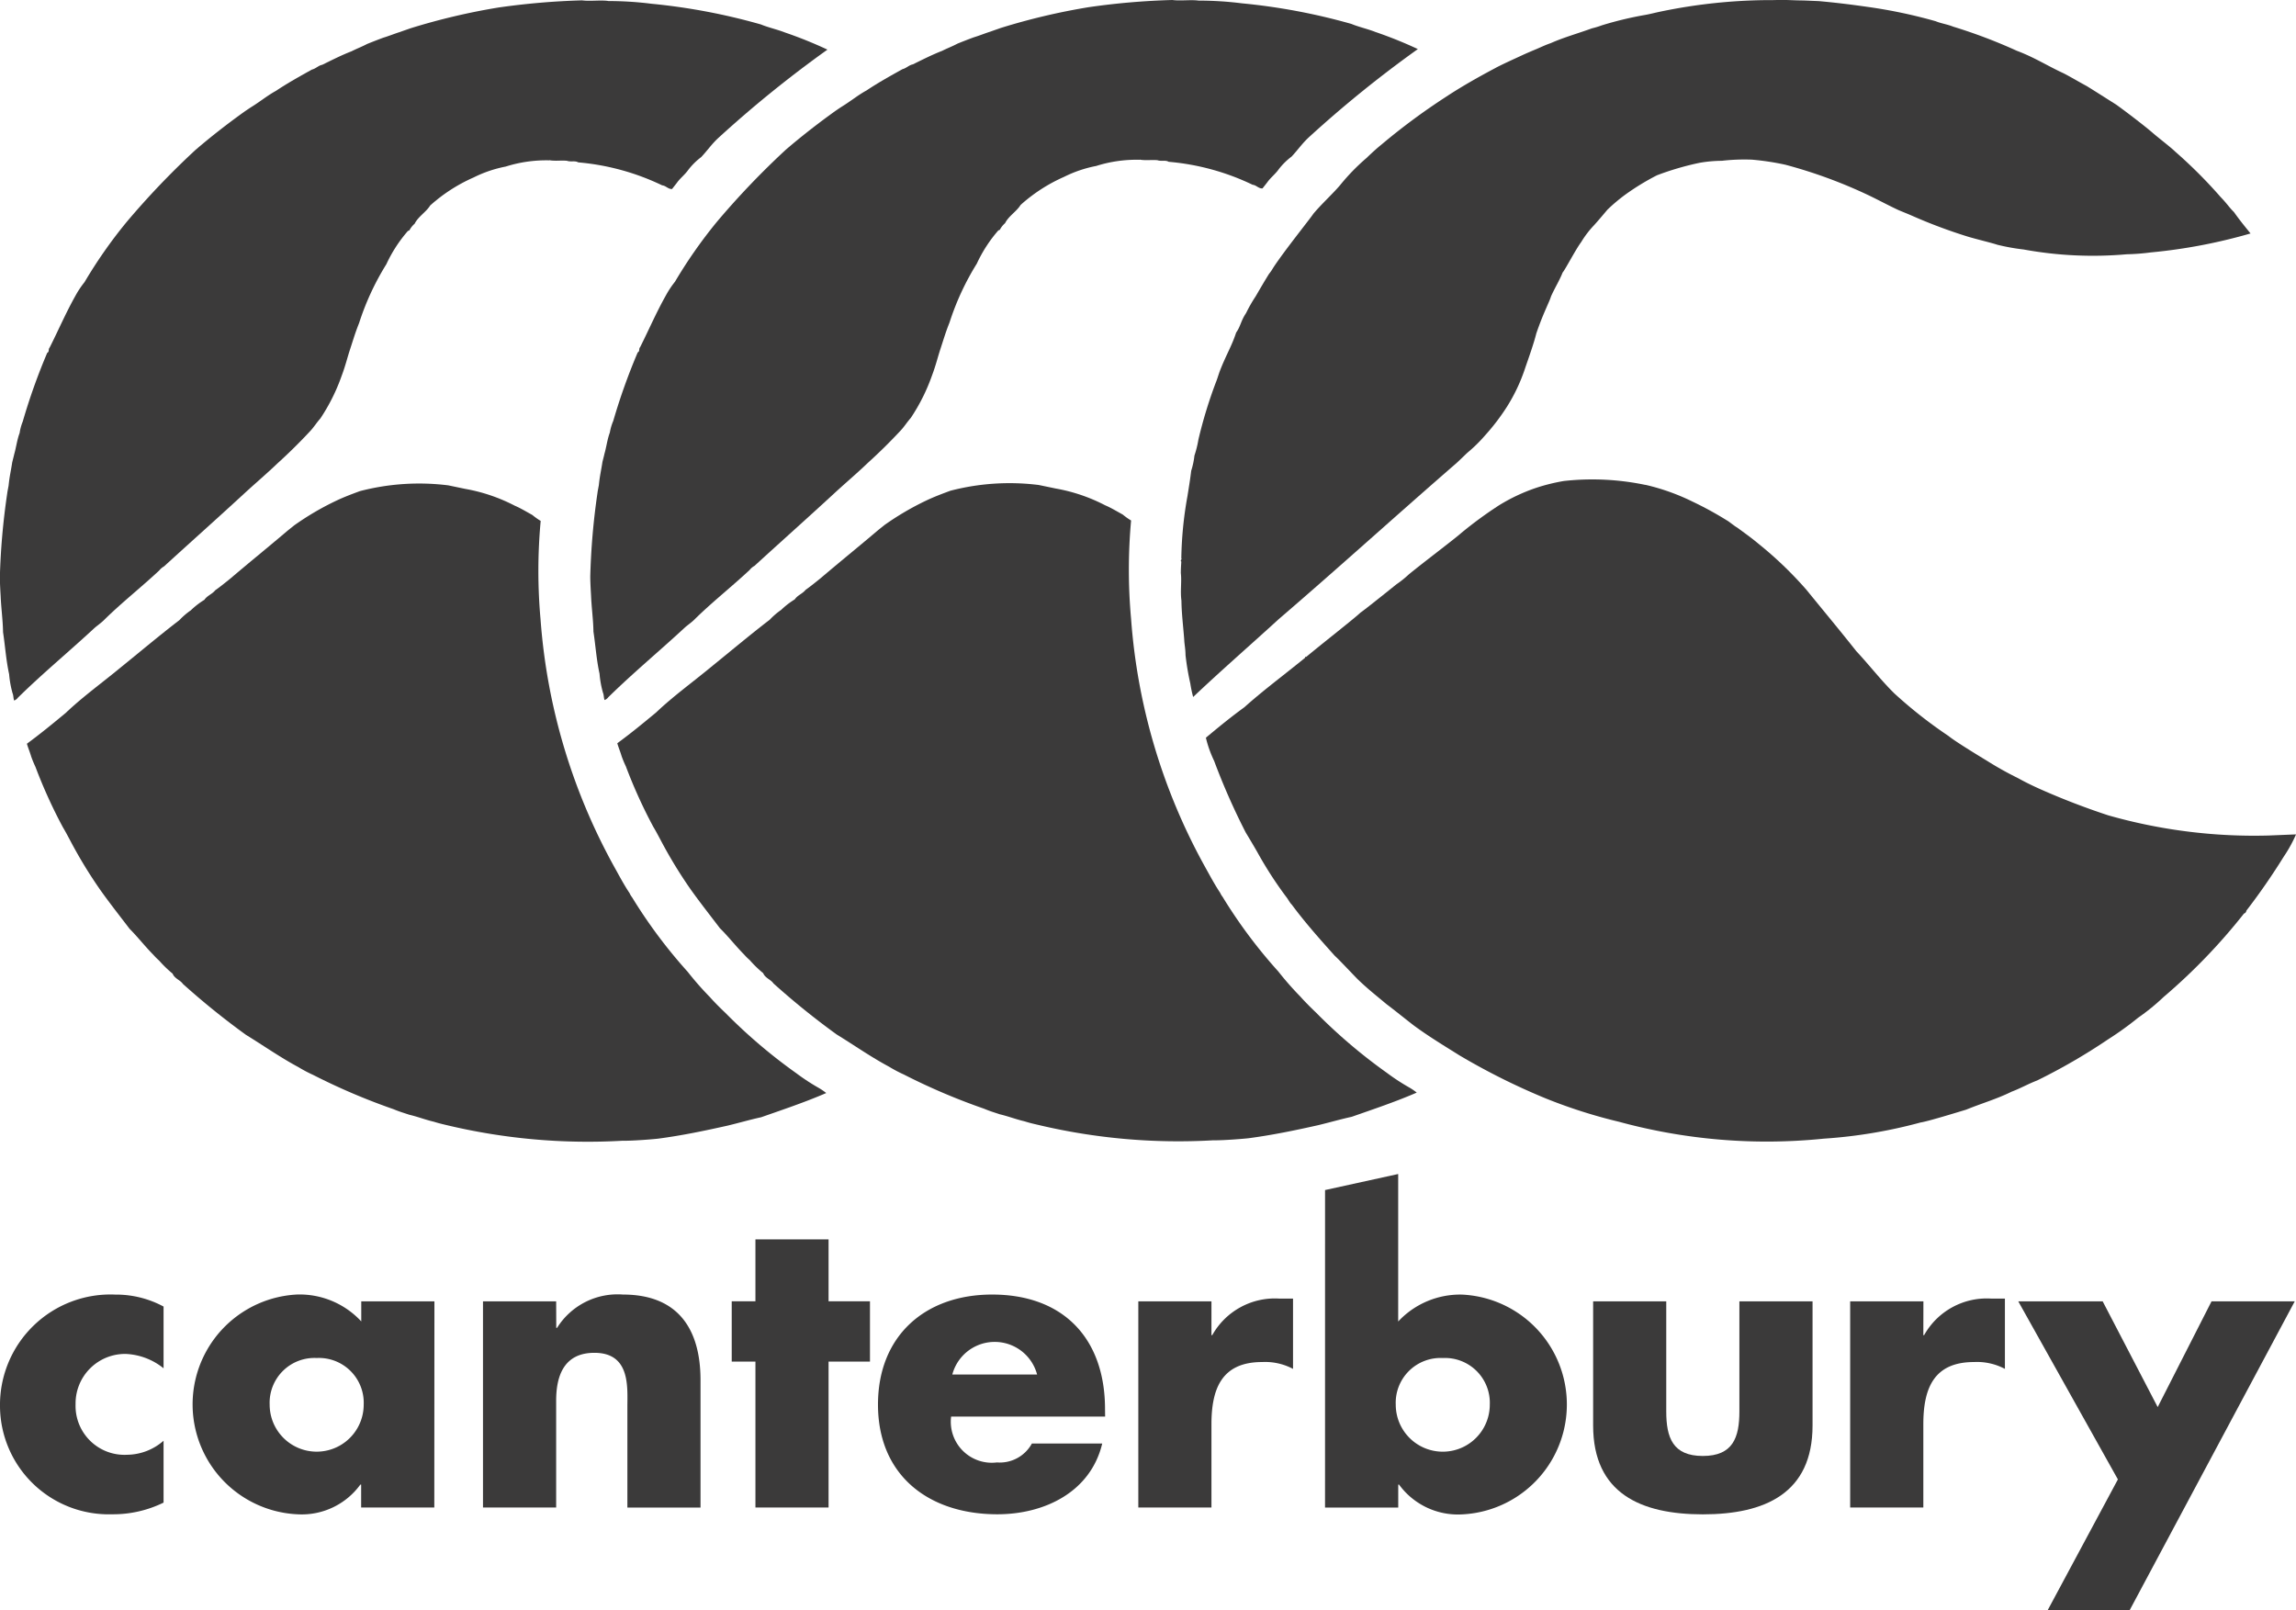
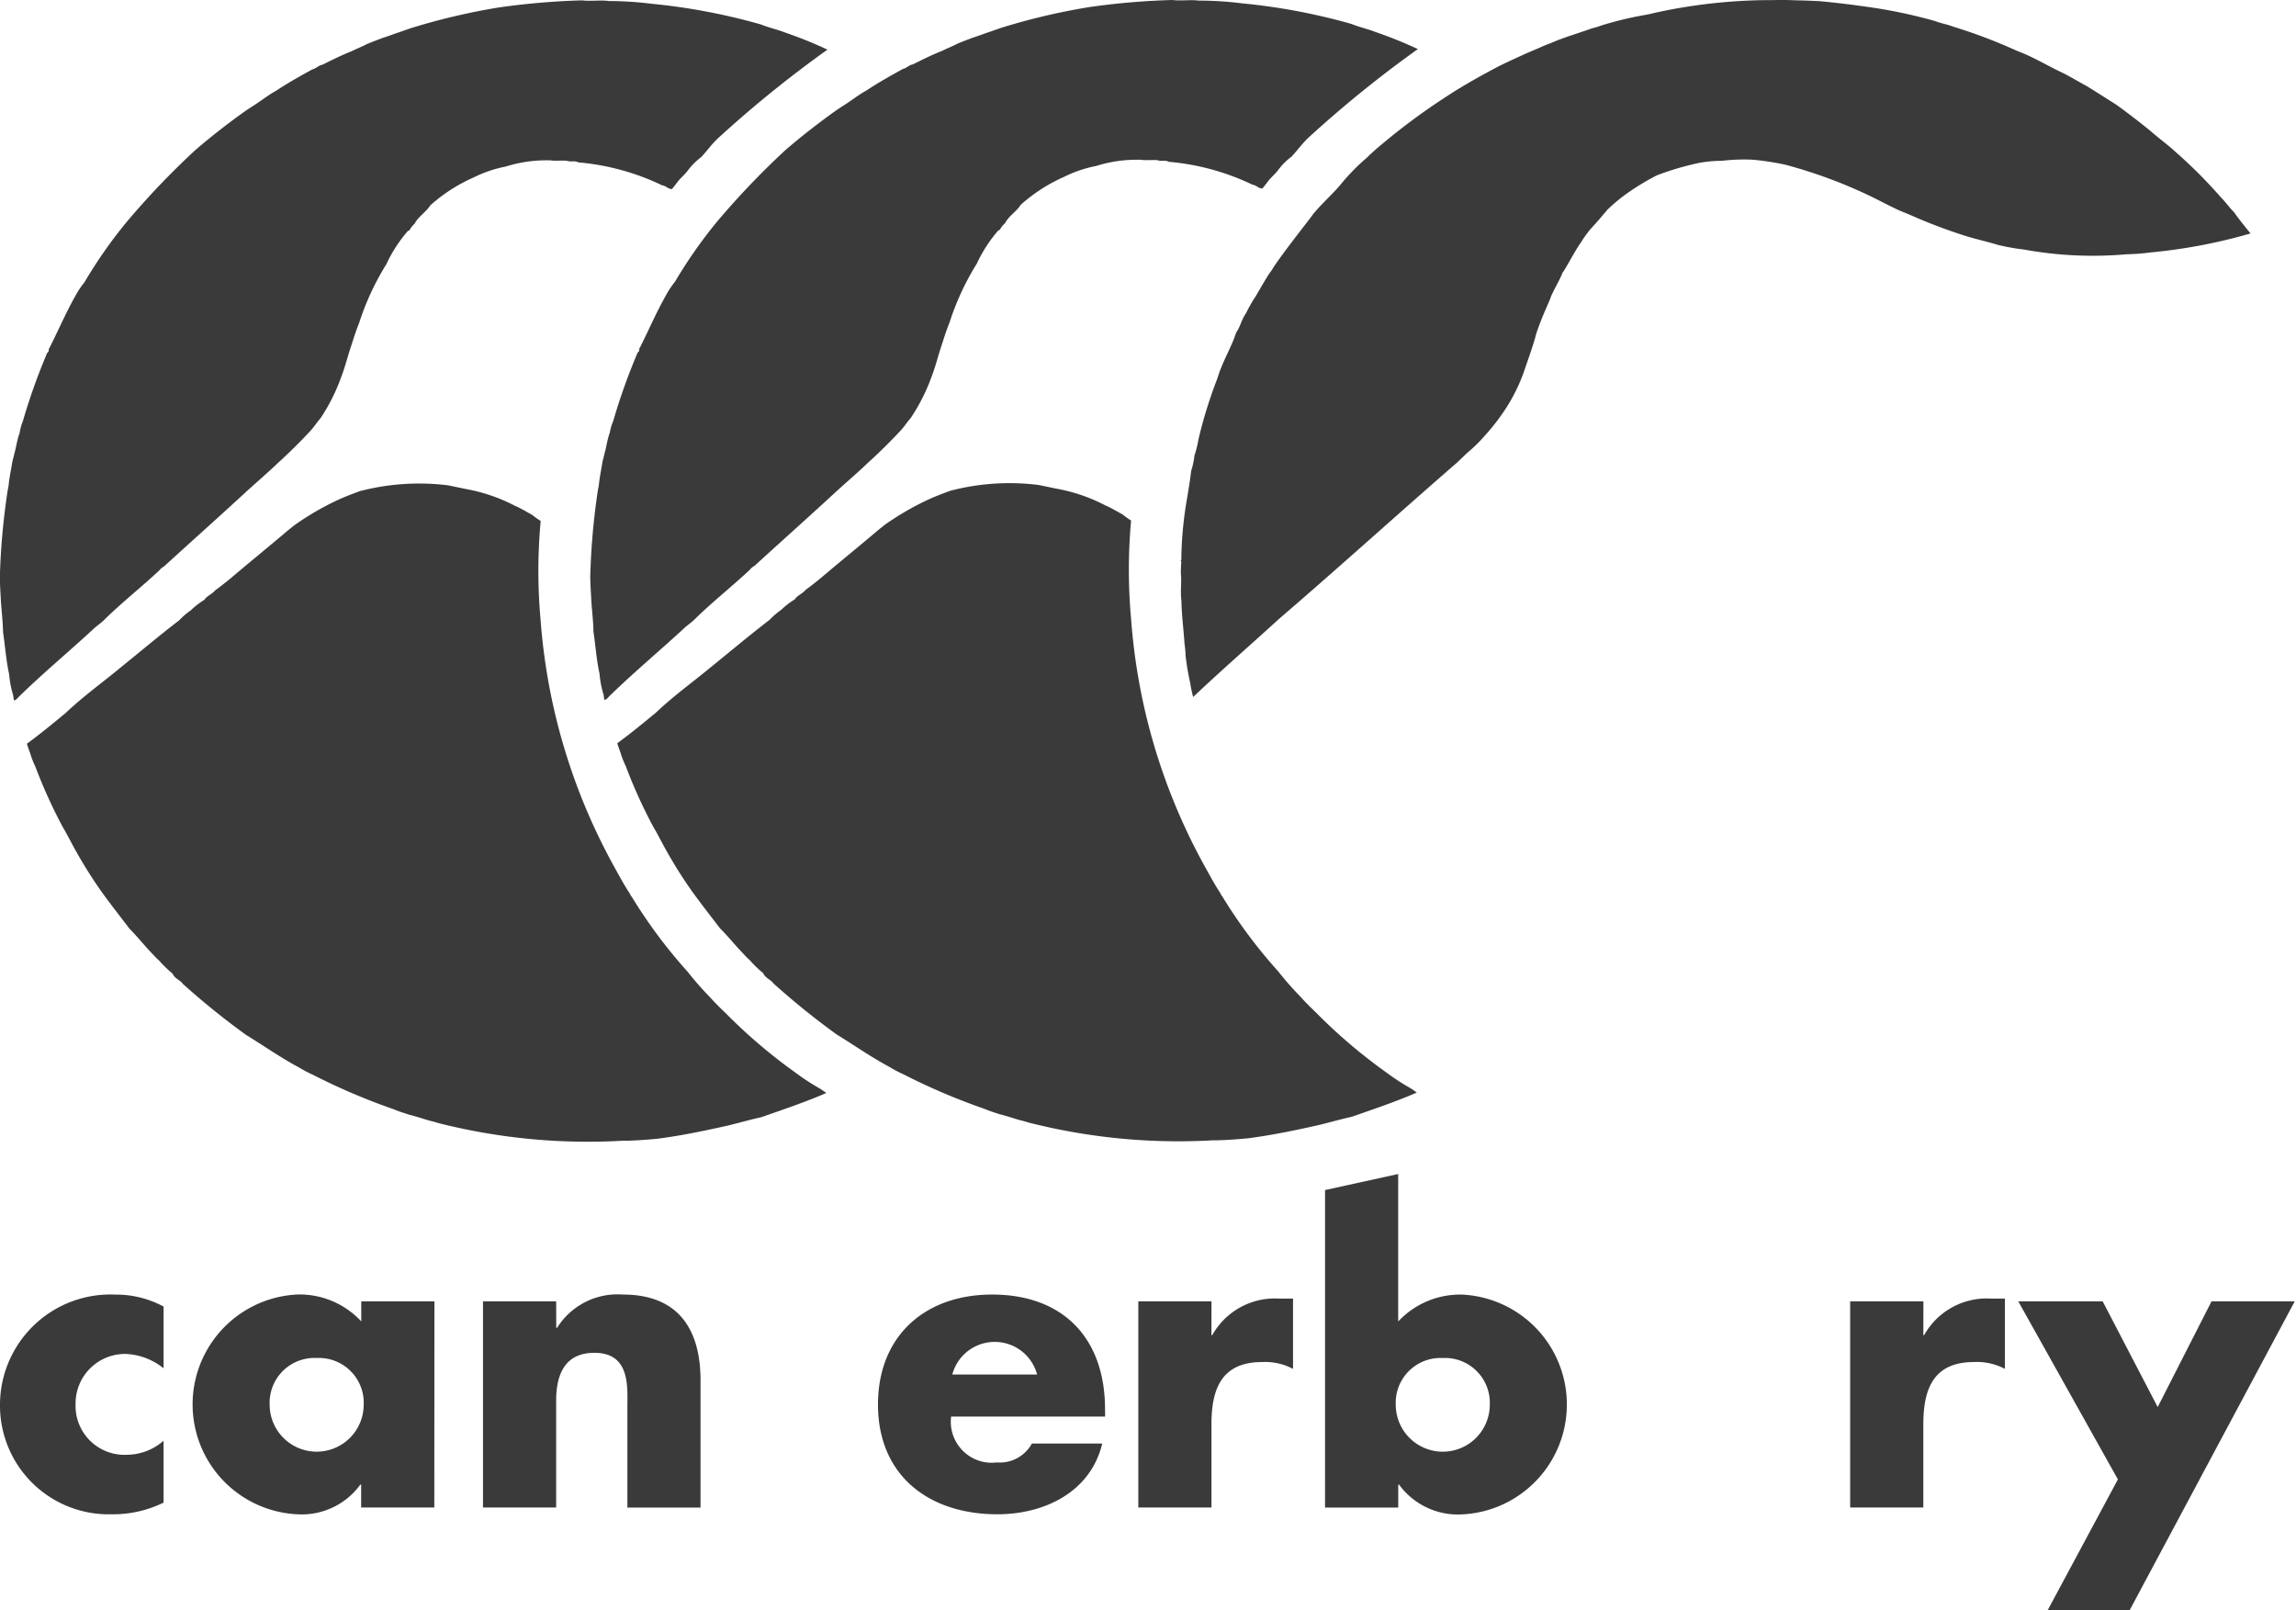
<svg xmlns="http://www.w3.org/2000/svg" width="96" height="67.332" viewBox="0 0 96 67.332">
  <defs>
    <clipPath id="a">
      <rect width="96" height="67.332" fill="none" />
    </clipPath>
  </defs>
  <g clip-path="url(#a)">
    <path d="M6.839,246.149a4.176,4.176,0,0,0-2.016-.5A4.618,4.618,0,0,0,0,250.334a4.546,4.546,0,0,0,4.688,4.5,4.791,4.791,0,0,0,2.151-.488v-2.587a2.346,2.346,0,0,1-1.528.587,2.046,2.046,0,0,1-2.151-2.116,2.07,2.07,0,0,1,2.1-2.1,2.7,2.7,0,0,1,1.579.6Z" transform="translate(0 -191.521)" fill="#3b3a3a" fill-rule="evenodd" />
    <path d="M41.955,248.3a1.874,1.874,0,0,1,1.966,1.95,1.966,1.966,0,0,1-3.932,0,1.874,1.874,0,0,1,1.966-1.95m4.923-2.37H43.819v.84a3.515,3.515,0,0,0-2.671-1.125,4.6,4.6,0,0,0,.033,9.191,3.026,3.026,0,0,0,2.6-1.244h.033v.958h3.059Z" transform="translate(-28.714 -191.521)" fill="#3b3a3a" fill-rule="evenodd" />
    <path d="M94.711,245.931H91.652v8.621h3.059v-4.469c0-1.076.352-2,1.6-2,1.512,0,1.378,1.445,1.378,2.269v4.2h3.058v-5.326c0-2.117-.924-3.579-3.243-3.579a2.982,2.982,0,0,0-2.756,1.394h-.033Z" transform="translate(-71.457 -191.521)" fill="#3b3a3a" fill-rule="evenodd" />
-     <path d="M142.9,240.3h1.731v-2.521H142.9v-2.588h-3.058v2.588h-.991V240.3h.991v6.1H142.9Z" transform="translate(-108.256 -183.371)" fill="#3b3a3a" fill-rule="evenodd" />
    <path d="M169.711,248.99a1.834,1.834,0,0,1,3.545,0Zm6.385,1.445c0-2.94-1.731-4.788-4.721-4.788-2.806,0-4.772,1.731-4.772,4.6,0,2.973,2.134,4.587,4.99,4.587,1.966,0,3.9-.925,4.386-2.958h-2.941a1.529,1.529,0,0,1-1.462.79,1.714,1.714,0,0,1-1.915-1.916H176.1Z" transform="translate(-129.893 -191.521)" fill="#3b3a3a" fill-rule="evenodd" />
    <path d="M219.068,246.524H216.01v8.621h3.058v-3.478c0-1.479.42-2.605,2.117-2.605a2.48,2.48,0,0,1,1.294.286v-2.94h-.588a3,3,0,0,0-2.789,1.529h-.034Z" transform="translate(-168.415 -192.114)" fill="#3b3a3a" fill-rule="evenodd" />
    <path d="M251.439,236.712H254.5v-.959h.034A3.046,3.046,0,0,0,257.136,237a4.6,4.6,0,0,0,.034-9.191,3.541,3.541,0,0,0-2.672,1.125v-6.167l-3.058.671Zm4.923-6.251a1.874,1.874,0,0,1,1.966,1.95,1.966,1.966,0,0,1-3.932,0,1.873,1.873,0,0,1,1.966-1.95" transform="translate(-196.037 -173.681)" fill="#3b3a3a" fill-rule="evenodd" />
-     <path d="M302.317,246.939v5.192c0,2.84,2,3.714,4.587,3.714s4.587-.874,4.587-3.714v-5.192h-3.059v4.6c0,1.092-.268,1.865-1.529,1.865s-1.529-.773-1.529-1.865v-4.6Z" transform="translate(-235.705 -192.529)" fill="#3b3a3a" fill-rule="evenodd" />
    <path d="M354.162,246.524H351.1v8.621h3.059v-3.478c0-1.479.42-2.605,2.117-2.605a2.484,2.484,0,0,1,1.294.286v-2.94h-.589a3,3,0,0,0-2.789,1.529h-.033Z" transform="translate(-273.741 -192.114)" fill="#3b3a3a" fill-rule="evenodd" />
    <path d="M387.148,254.383l-2.941,5.478h3.428l6.907-12.922h-3.479l-2.251,4.42-2.3-4.42h-3.529Z" transform="translate(-298.595 -192.528)" fill="#3b3a3a" fill-rule="evenodd" />
    <path d="M25.436.1a14.555,14.555,0,0,1,1.813.114,25.648,25.648,0,0,1,4.578.866c.311.129.685.209,1.009.337a17.634,17.634,0,0,1,1.771.715,48.628,48.628,0,0,0-4.578,3.707c-.27.254-.441.509-.7.786a2.813,2.813,0,0,0-.541.535c-.134.193-.343.351-.478.544l-.2.255c-.161.013-.262-.142-.412-.152a10.074,10.074,0,0,0-3.511-.961c-.137-.082-.31-.008-.472-.067-.273-.022-.422.016-.7-.017,0-.012-.025-.012-.024,0a5.6,5.6,0,0,0-1.835.259,5.226,5.226,0,0,0-1.348.458,6.824,6.824,0,0,0-1.812,1.17c-.171.277-.5.461-.649.762a.954.954,0,0,0-.22.278l-.062.025a5.826,5.826,0,0,0-.9,1.389,11.041,11.041,0,0,0-1.14,2.46c-.16.4-.239.675-.373,1.084-.12.362-.2.711-.36,1.132a7.938,7.938,0,0,1-.887,1.774c-.182.208-.269.362-.429.532-.417.449-.871.9-1.351,1.334-.43.412-.885.8-1.339,1.214-1.143,1.055-2.262,2.051-3.418,3.106a.661.661,0,0,0-.2.17c-.75.7-1.587,1.36-2.3,2.064-.112.116-.314.257-.406.34-1.033.959-2.177,1.906-3.2,2.912a.361.361,0,0,1-.16.122c-.038-.1-.027-.216-.065-.3a4.17,4.17,0,0,1-.145-.8c-.131-.6-.161-1.139-.255-1.762-.006-.48-.079-1-.1-1.511,0,0-.032-.5-.033-.792A29.223,29.223,0,0,1,.31,20.7c.012-.1.03-.176.059-.336.039-.393.095-.6.151-.973.033-.137.059-.229.083-.338.084-.289.118-.6.227-.89a2.09,2.09,0,0,1,.131-.481A25.51,25.51,0,0,1,1.984,14.81c.1-.048.036-.156.1-.217.365-.723.68-1.459,1.081-2.171a3.771,3.771,0,0,1,.379-.568,19.879,19.879,0,0,1,1.748-2.5A33.565,33.565,0,0,1,8.174,6.334c.664-.571,1.353-1.106,2.043-1.6,0,0,.166-.116.309-.207.357-.22.664-.475,1.022-.671.493-.329,1-.61,1.506-.891.161-.037.271-.171.432-.2.407-.2.8-.4,1.223-.564.262-.131.4-.175.654-.307.294-.118.407-.161.667-.259.248-.074.461-.165.7-.239.189-.069.306-.107.442-.156A27.262,27.262,0,0,1,20.846.372a30.587,30.587,0,0,1,3.5-.3c.323.045.782-.02,1.093.025" transform="translate(-0.01 -0.057)" fill="#3b3a3a" />
    <path d="M23.427,92a7.192,7.192,0,0,1,2.061.7c.25.106.492.255.737.389a2.946,2.946,0,0,0,.35.249,22.789,22.789,0,0,0-.006,4.116,25.155,25.155,0,0,0,3.091,10.363c.2.358.393.728.633,1.086a.763.763,0,0,0,.1.167,21.039,21.039,0,0,0,2.33,3.121,12.7,12.7,0,0,0,.93,1.059c.254.29.653.665.653.665a22.3,22.3,0,0,0,2.957,2.515,8.926,8.926,0,0,0,.951.622,2.584,2.584,0,0,1,.3.206c-.877.381-1.8.69-2.719,1.012-.459.1-.929.237-1.4.35-.954.214-1.919.416-2.911.546-.151.019-1.042.095-1.489.087a25.393,25.393,0,0,1-7.368-.657c-.224-.053-.336-.081-.523-.139-.348-.08-.673-.21-1.021-.29-.277-.093-.4-.125-.661-.233a26.643,26.643,0,0,1-3.355-1.43,5.826,5.826,0,0,1-.624-.33c-.749-.4-1.475-.91-2.187-1.346a31.9,31.9,0,0,1-2.642-2.133c-.1-.155-.351-.224-.427-.427a4.8,4.8,0,0,1-.565-.547,2.578,2.578,0,0,1-.238-.238c-.364-.369-.667-.761-1-1.094-.39-.511-.832-1.072-1.221-1.62a19.249,19.249,0,0,1-1.276-2.1c-.111-.207-.191-.358-.291-.525a21.06,21.06,0,0,1-1.145-2.521,4.658,4.658,0,0,1-.178-.431c-.052-.179-.128-.359-.18-.538.579-.426,1.064-.825,1.624-1.289.7-.667,1.526-1.263,2.276-1.883.812-.656,1.649-1.362,2.474-1.994a3,3,0,0,1,.48-.413,3.255,3.255,0,0,1,.566-.438c.122-.181.32-.231.455-.4.21-.146.431-.328.628-.486.8-.681,1.5-1.246,2.289-1.914.191-.163.248-.2.38-.31A11.583,11.583,0,0,1,18.013,92.5c.333-.16.667-.283,1-.407a9.821,9.821,0,0,1,3.7-.242Z" transform="translate(-3.968 -71.558)" fill="#3b3a3a" />
    <path d="M137.471.025a14.484,14.484,0,0,1,1.814.114A25.676,25.676,0,0,1,143.863,1c.311.129.685.21,1.008.338a17.65,17.65,0,0,1,1.771.714,48.443,48.443,0,0,0-4.578,3.707c-.27.255-.441.509-.7.787a2.817,2.817,0,0,0-.54.533c-.135.194-.344.352-.478.545l-.2.254c-.161.013-.262-.141-.411-.152a10.065,10.065,0,0,0-3.511-.961c-.137-.083-.31-.009-.472-.067-.274-.021-.422.017-.7-.017,0-.011-.025-.011-.025,0a5.587,5.587,0,0,0-1.834.258,5.215,5.215,0,0,0-1.348.458,6.817,6.817,0,0,0-1.812,1.171c-.171.278-.5.462-.65.763a.945.945,0,0,0-.22.278l-.062.025a5.838,5.838,0,0,0-.9,1.389,11.057,11.057,0,0,0-1.14,2.46c-.16.4-.239.674-.373,1.084-.12.361-.2.71-.36,1.132a7.92,7.92,0,0,1-.887,1.774c-.181.208-.269.363-.429.533-.418.448-.872.9-1.352,1.333-.429.413-.885.8-1.34,1.215-1.143,1.056-2.262,2.051-3.417,3.107a.654.654,0,0,0-.2.17c-.75.7-1.587,1.36-2.3,2.064-.112.116-.315.257-.406.34-1.033.959-2.177,1.907-3.2,2.913a.349.349,0,0,1-.16.121c-.037-.1-.027-.215-.065-.3a4.1,4.1,0,0,1-.145-.8c-.131-.6-.162-1.139-.255-1.762-.006-.481-.08-1-.1-1.512,0,0-.032-.5-.033-.791a29.233,29.233,0,0,1,.3-3.483c.012-.1.03-.176.059-.337.039-.393.095-.6.151-.973.034-.138.06-.229.083-.337.084-.29.118-.6.226-.891A2.151,2.151,0,0,1,113,17.6a25.455,25.455,0,0,1,1.023-2.866c.1-.049.036-.157.1-.217.364-.724.679-1.459,1.081-2.171a3.817,3.817,0,0,1,.378-.568,19.965,19.965,0,0,1,1.749-2.5,33.715,33.715,0,0,1,2.884-3.018c.664-.57,1.354-1.105,2.043-1.6,0,0,.166-.117.309-.208.357-.219.665-.475,1.023-.67.493-.329,1-.61,1.505-.891.161-.038.271-.171.433-.2.407-.2.8-.4,1.223-.565.263-.13.4-.174.654-.307.295-.117.407-.161.668-.258.247-.074.461-.165.7-.24.189-.069.306-.107.442-.156A27.161,27.161,0,0,1,132.881.3a30.112,30.112,0,0,1,3.5-.3c.323.045.781-.02,1.093.025" transform="translate(-87.359)" fill="#3b3a3a" />
    <path d="M135.462,91.928a7.172,7.172,0,0,1,2.061.7c.249.105.492.254.737.388a2.813,2.813,0,0,0,.349.248,22.84,22.84,0,0,0,0,4.117,25.138,25.138,0,0,0,3.091,10.363c.2.358.394.728.633,1.086a.81.81,0,0,0,.1.167,20.921,20.921,0,0,0,2.33,3.121,12.86,12.86,0,0,0,.93,1.059c.254.289.652.665.652.665a22.332,22.332,0,0,0,2.957,2.515,8.841,8.841,0,0,0,.951.621,2.538,2.538,0,0,1,.3.206c-.877.381-1.8.69-2.719,1.012-.459.1-.929.237-1.4.35-.954.214-1.92.415-2.912.546-.151.018-1.041.095-1.488.087a25.376,25.376,0,0,1-7.368-.658c-.224-.052-.336-.08-.523-.139-.348-.08-.673-.209-1.021-.29-.277-.093-.4-.125-.66-.234a26.41,26.41,0,0,1-3.355-1.43,5.632,5.632,0,0,1-.624-.33c-.749-.4-1.474-.909-2.187-1.346a31.883,31.883,0,0,1-2.642-2.134c-.1-.155-.35-.225-.427-.427a4.714,4.714,0,0,1-.564-.547,2.508,2.508,0,0,1-.239-.237c-.364-.369-.666-.762-1.006-1.094-.39-.513-.83-1.072-1.221-1.62a19.331,19.331,0,0,1-1.276-2.1c-.111-.207-.19-.358-.292-.526a21.027,21.027,0,0,1-1.144-2.521,4.538,4.538,0,0,1-.179-.43c-.052-.179-.128-.358-.18-.538.579-.425,1.065-.825,1.624-1.288.7-.667,1.526-1.264,2.276-1.884.812-.656,1.649-1.361,2.474-1.993a3,3,0,0,1,.479-.412,3.241,3.241,0,0,1,.567-.438c.122-.181.32-.231.455-.4.209-.146.431-.329.628-.487.8-.68,1.5-1.245,2.29-1.913.191-.163.247-.2.38-.31a11.714,11.714,0,0,1,1.751-1.026c.334-.159.668-.282,1-.406a9.807,9.807,0,0,1,3.7-.241Z" transform="translate(-91.316 -71.502)" fill="#3b3a3a" />
    <path d="M250.763.046c.721.065,1.342.142,2.051.243a21.08,21.08,0,0,1,2.844.6c.2.087.494.13.727.226a21.872,21.872,0,0,1,2.655,1.006c.745.279,1.272.626,1.959.943.3.153.641.359.967.533.528.327.742.468,1.226.772.337.239,1.132.843,1.507,1.163.247.218.753.6.967.806a20.039,20.039,0,0,1,1.9,1.9c.289.3.348.423.558.629.227.323.441.584.693.894a22.555,22.555,0,0,1-4.175.793,8.885,8.885,0,0,1-1,.077,16.066,16.066,0,0,1-4.313-.2,8.706,8.706,0,0,1-1.107-.2c-.2-.07-.866-.229-1.22-.336a21.7,21.7,0,0,1-2.343-.877c-.187-.082-.305-.126-.561-.234-.4-.185-.779-.392-1.229-.609a20.282,20.282,0,0,0-3.5-1.287,10.8,10.8,0,0,0-1.407-.213,8.2,8.2,0,0,0-1.251.048,5.632,5.632,0,0,0-.919.082,11.9,11.9,0,0,0-1.789.522,10.177,10.177,0,0,0-1.337.817,7.306,7.306,0,0,0-.733.618c-.113.131-.327.392-.563.653a4.068,4.068,0,0,0-.54.707c-.236.315-.666,1.151-.776,1.272-.121.314-.315.62-.484.995-.048.156-.121.3-.182.446-.158.362-.268.626-.435,1.108-.1.409-.329,1.051-.457,1.421a7.291,7.291,0,0,1-.776,1.652,9.06,9.06,0,0,1-.919,1.2,6.22,6.22,0,0,1-.719.705c-.11.1-.293.283-.472.447-2.521,2.186-4.881,4.334-7.428,6.521-1.168,1.068-2.41,2.148-3.576,3.253a5.174,5.174,0,0,1-.119-.565,10.94,10.94,0,0,1-.2-1.185c0-.25-.052-.492-.054-.648-.043-.564-.111-1.1-.117-1.631-.054-.4.017-.781-.025-1.152,0-.168.01-.312.02-.48-.062-.048.037-.085,0-.144a15.9,15.9,0,0,1,.256-2.589c.076-.471.112-.693.158-1.066a3.226,3.226,0,0,0,.134-.631,4.406,4.406,0,0,0,.168-.678,19.132,19.132,0,0,1,.719-2.36c.061-.145.1-.289.17-.485.27-.7.5-1.046.688-1.624.184-.254.2-.5.414-.812a6.107,6.107,0,0,1,.4-.7c.183-.314.365-.628.561-.942a1.655,1.655,0,0,0,.159-.23c.415-.652,1.6-2.128,1.688-2.274.306-.375.819-.844,1.126-1.207a8.614,8.614,0,0,1,1.1-1.131c.27-.261.477-.442.63-.565a26.832,26.832,0,0,1,2.65-1.965c.678-.45,1.394-.853,2.109-1.233.211-.119.83-.4,1.025-.49.235-.111.446-.2.716-.313.348-.152.337-.152.582-.241.557-.245,1.094-.39,1.719-.617a3.49,3.49,0,0,0,.408-.124,14.64,14.64,0,0,1,1.758-.426c.236-.038.426-.093.706-.151a22.7,22.7,0,0,1,4.7-.479c.688-.017.675.01,1.284.016Z" transform="translate(-174.718 0)" fill="#3b3a3a" />
-     <path d="M247.224,91.175a9.019,9.019,0,0,1,1.944.691,14.481,14.481,0,0,1,1.464.8c.038.011.335.252.41.287.275.2.633.457.884.67a15.779,15.779,0,0,1,2.024,1.941c.717.881,1.383,1.679,2.081,2.561.514.546,1.068,1.261,1.608,1.783a19.117,19.117,0,0,0,2.249,1.765c.258.213,1.163.768,1.613,1.04a13.773,13.773,0,0,0,1.286.719c.351.194.612.318.924.459a30.347,30.347,0,0,0,2.854,1.1,22.25,22.25,0,0,0,6.714.844l1.141-.047a5.748,5.748,0,0,1-.513.929,27.28,27.28,0,0,1-1.564,2.26.142.142,0,0,1-.1.121,24.5,24.5,0,0,1-3.363,3.491,8.957,8.957,0,0,1-1.066.867,13.274,13.274,0,0,1-1.25.9,24.83,24.83,0,0,1-2.973,1.723c-.358.135-.7.331-1.062.466-.617.307-1.273.494-1.9.752-.37.112-1.633.5-1.906.536a20.569,20.569,0,0,1-4.051.677,23.473,23.473,0,0,1-8.561-.706,21.536,21.536,0,0,1-3.064-.977,27.937,27.937,0,0,1-3.607-1.8c-.638-.4-1.287-.791-1.913-1.253-.388-.3-.776-.616-1.152-.9-.44-.37-.766-.62-1.194-1.033-.225-.228-.8-.843-.951-.974-.628-.7-1.244-1.391-1.8-2.142-.088-.083-.151-.226-.24-.333A16.255,16.255,0,0,1,231,106.55c-.11-.195-.335-.576-.493-.835a28.011,28.011,0,0,1-1.324-3,4.8,4.8,0,0,1-.345-.968c.59-.492,1.029-.851,1.612-1.277.676-.607,1.415-1.166,2.129-1.738l.394-.316c.024-.025.011-.072.061-.049.7-.583,2.062-1.646,2.264-1.848.2-.134,1.33-1.045,1.514-1.191a4.239,4.239,0,0,0,.5-.4c.493-.413,1.952-1.512,2.2-1.739a17.11,17.11,0,0,1,1.577-1.156,7.565,7.565,0,0,1,1.568-.737,7.956,7.956,0,0,1,1.148-.283,10.826,10.826,0,0,1,3.408.163" transform="translate(-178.418 -70.902)" fill="#3b3a3a" />
  </g>
</svg>